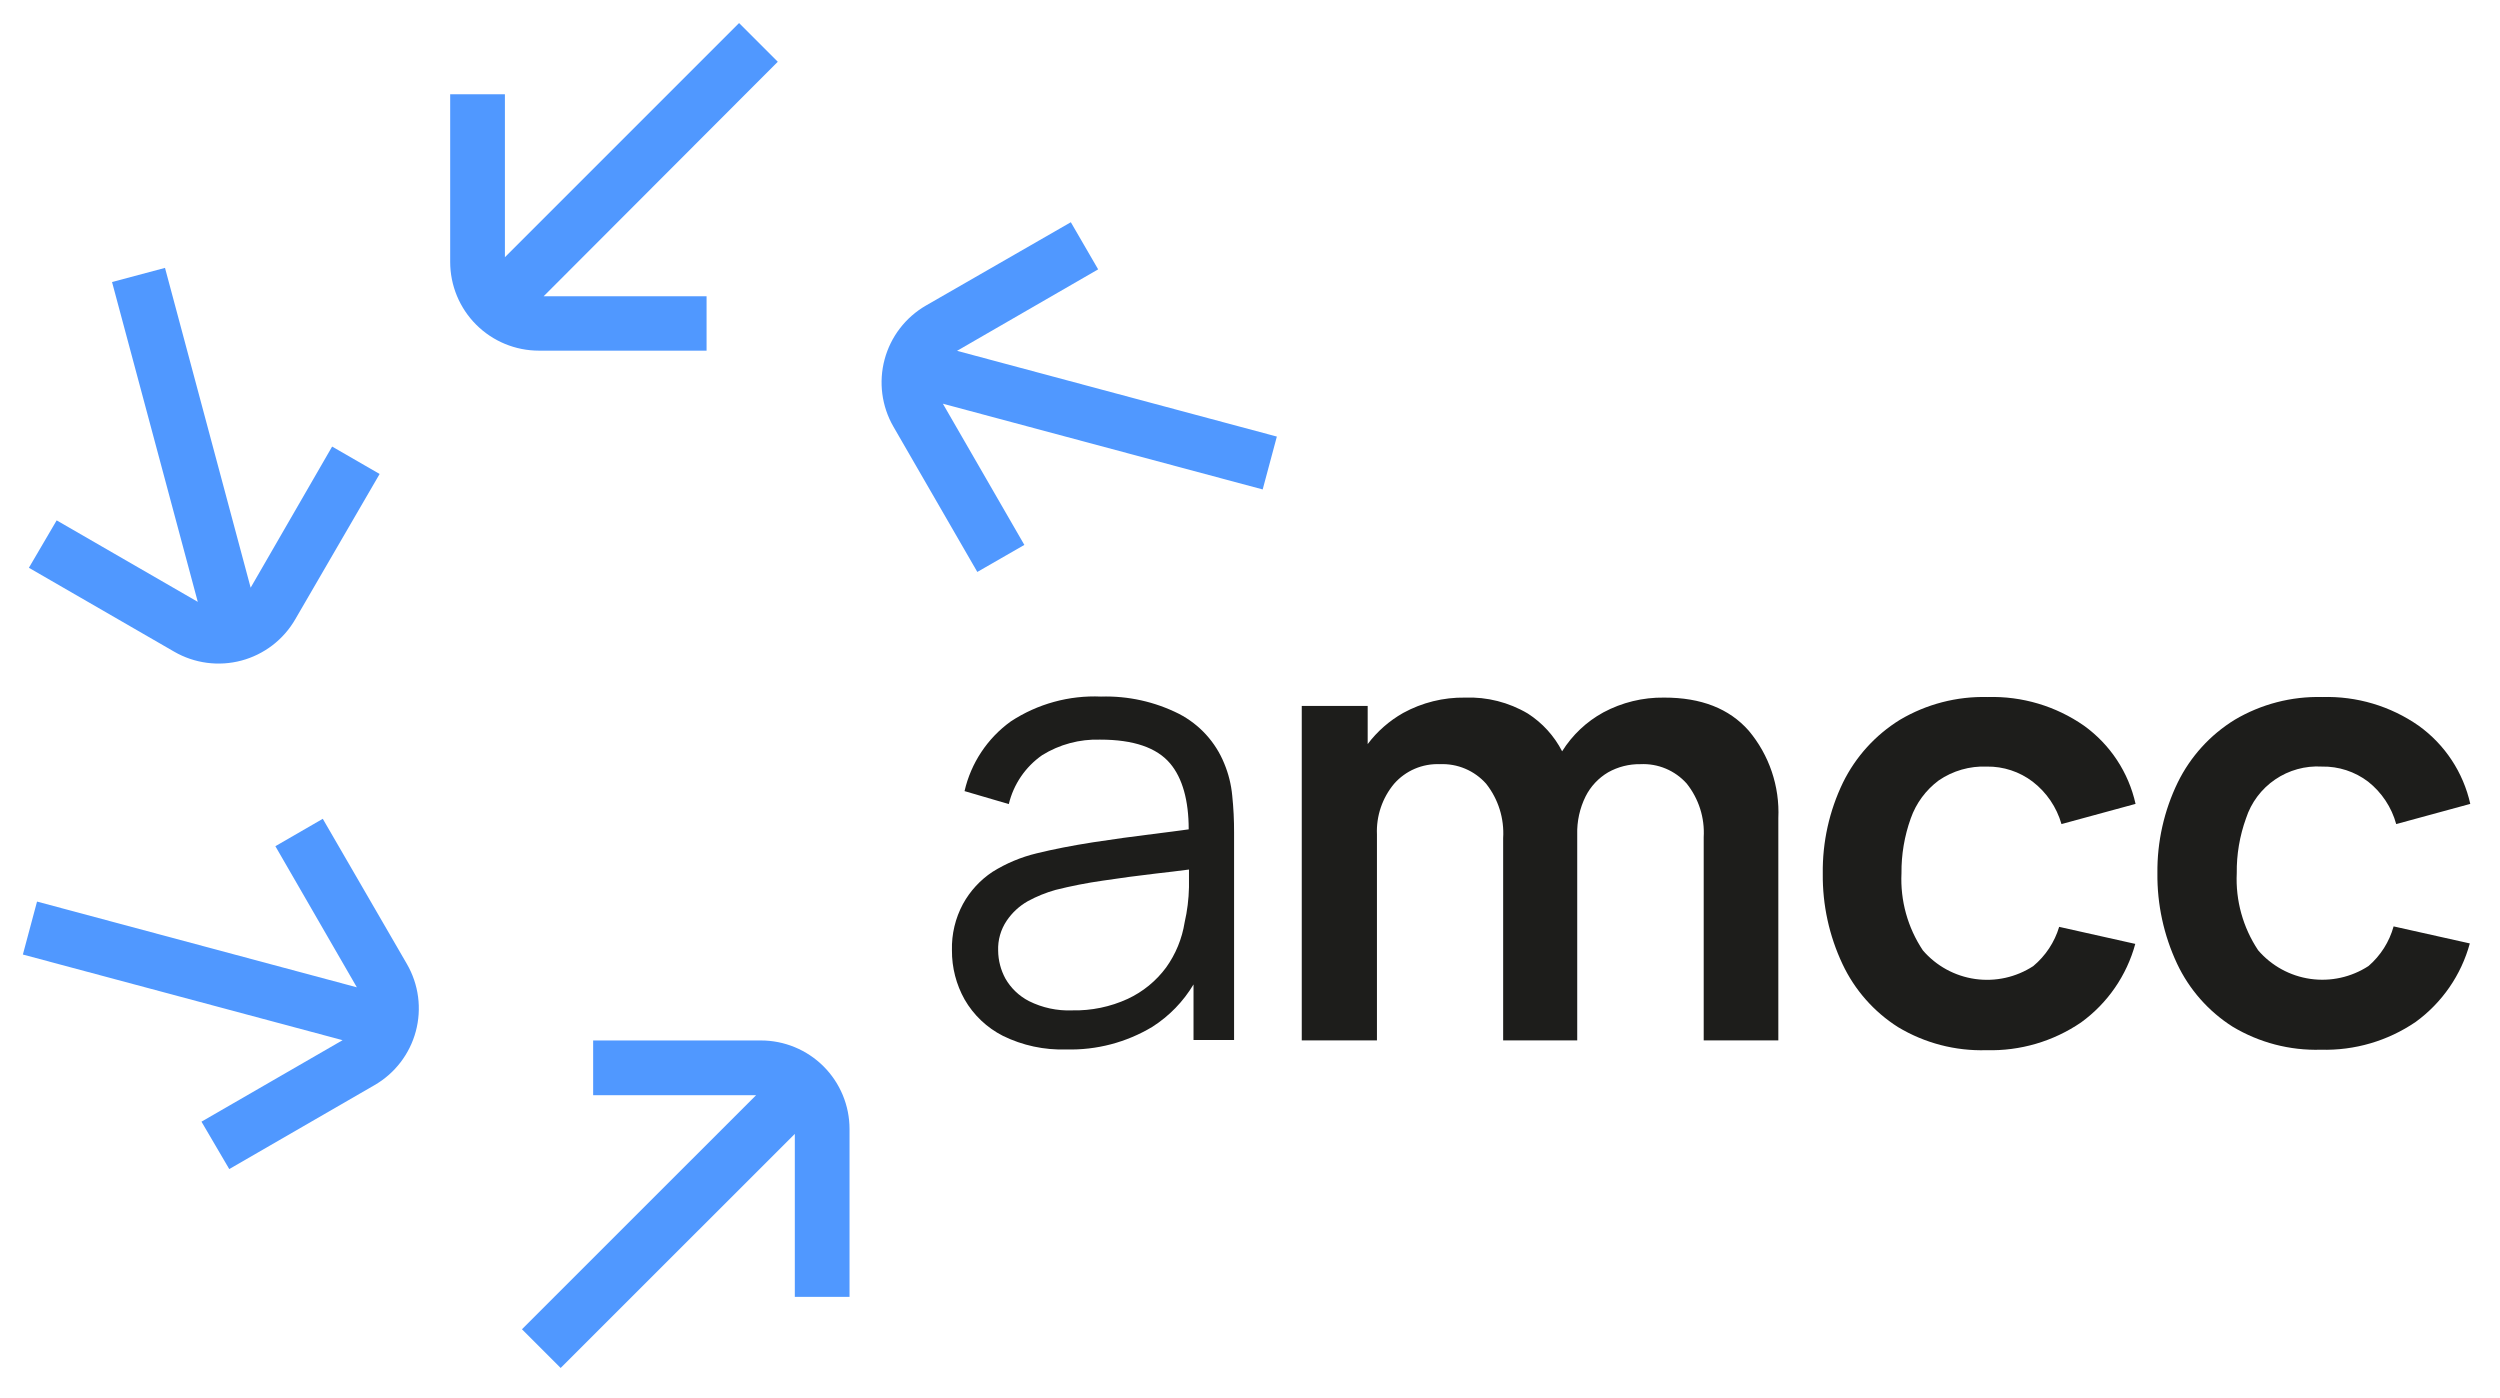
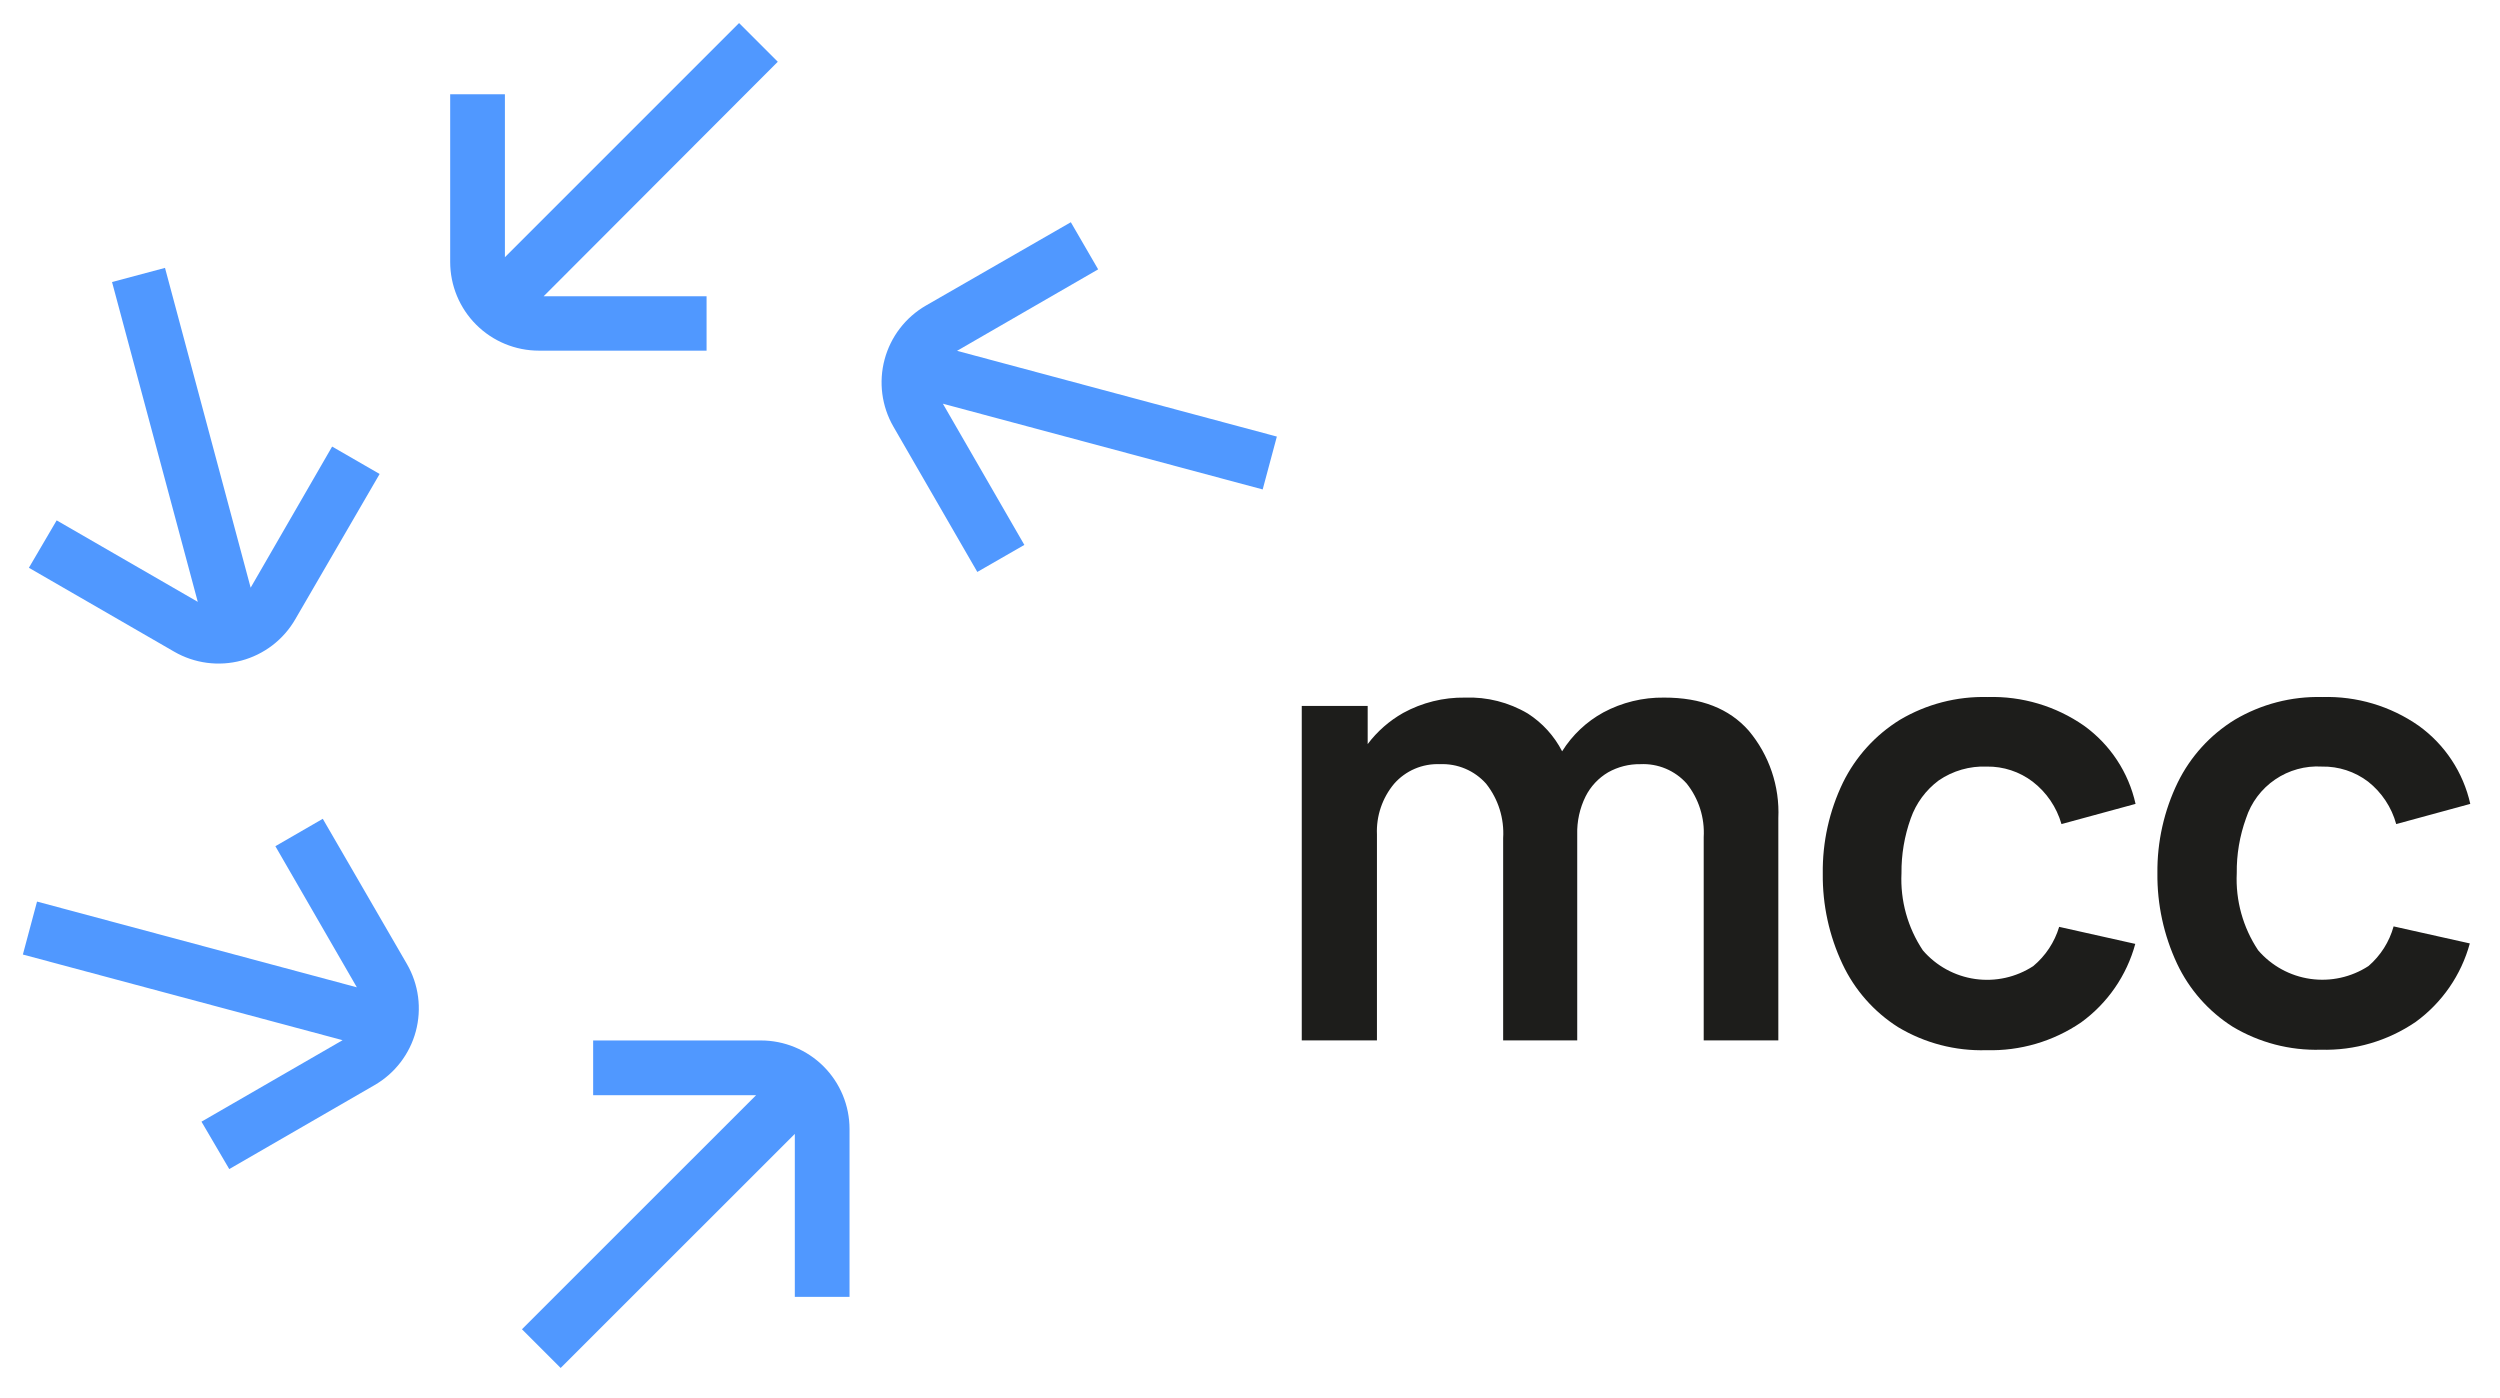
<svg xmlns="http://www.w3.org/2000/svg" width="270" height="151" viewBox="0 0 270 151" fill="none">
-   <path d="M132.22 82.46C131.281 80.142 129.543 78.237 127.32 77.09C124.715 75.781 121.824 75.142 118.91 75.23C115.463 75.078 112.055 76.016 109.17 77.91C106.644 79.729 104.866 82.406 104.17 85.44L108.95 86.84C109.464 84.699 110.745 82.82 112.55 81.56C114.428 80.393 116.61 79.809 118.82 79.88C122.413 79.88 124.933 80.74 126.38 82.46C127.71 84.04 128.38 86.46 128.38 89.57C127.21 89.73 125.96 89.9 124.55 90.07C122.423 90.33 120.25 90.63 118.03 90.97C115.81 91.32 113.79 91.71 111.96 92.16C110.273 92.566 108.662 93.241 107.19 94.16C105.861 95.041 104.767 96.232 104 97.63C103.175 99.165 102.764 100.888 102.81 102.63C102.796 104.492 103.268 106.326 104.18 107.95C105.148 109.629 106.583 110.991 108.31 111.87C110.435 112.914 112.784 113.419 115.15 113.34C118.419 113.431 121.646 112.584 124.45 110.9C126.27 109.741 127.794 108.173 128.9 106.32V112.32H133.28V89.92C133.286 88.584 133.219 87.249 133.08 85.92C132.969 84.73 132.679 83.564 132.22 82.46ZM127.94 99.62C127.662 101.377 126.977 103.045 125.94 104.49C124.862 105.949 123.435 107.115 121.79 107.88C119.91 108.743 117.858 109.167 115.79 109.12C114.177 109.185 112.574 108.841 111.13 108.12C110.062 107.57 109.176 106.723 108.58 105.68C108.08 104.758 107.812 103.729 107.8 102.68C107.756 101.53 108.078 100.395 108.72 99.44C109.307 98.57 110.087 97.848 111 97.33C111.951 96.812 112.957 96.403 114 96.11C115.682 95.689 117.384 95.355 119.1 95.11C120.993 94.823 122.913 94.567 124.86 94.34C126.11 94.2 127.28 94.06 128.41 93.91C128.41 94.46 128.41 95.09 128.41 95.83C128.383 97.106 128.225 98.376 127.94 99.62Z" fill="#1D1D1B" />
  <path d="M179.72 75.34C177.433 75.309 175.176 75.86 173.16 76.94C171.342 77.936 169.81 79.382 168.71 81.14C167.855 79.477 166.575 78.069 165 77.06C162.955 75.85 160.605 75.253 158.23 75.34C155.894 75.305 153.589 75.877 151.54 77C150.047 77.846 148.743 78.99 147.71 80.36V76.24H140.59V112.36H148.71V90.12C148.625 88.125 149.288 86.171 150.57 84.64C151.183 83.943 151.944 83.392 152.796 83.027C153.649 82.662 154.573 82.492 155.5 82.53C156.438 82.488 157.374 82.655 158.239 83.02C159.104 83.385 159.876 83.939 160.5 84.64C161.818 86.306 162.473 88.4 162.34 90.52V112.36H170.34V90.12C170.303 88.701 170.612 87.293 171.24 86.02C171.785 84.933 172.632 84.026 173.68 83.41C174.742 82.814 175.943 82.51 177.16 82.53C178.097 82.484 179.032 82.647 179.897 83.009C180.762 83.371 181.535 83.921 182.16 84.62C183.467 86.26 184.123 88.326 184 90.42V112.36H192.06V88.36C192.218 84.92 191.076 81.546 188.86 78.91C186.76 76.523 183.713 75.333 179.72 75.34Z" fill="#1D1D1B" />
  <path d="M209.39 84.28C210.915 83.239 212.735 82.717 214.58 82.79C216.366 82.766 218.108 83.339 219.53 84.42C221.029 85.575 222.119 87.18 222.64 89L230.64 86.82C229.885 83.42 227.906 80.416 225.08 78.38C222.03 76.254 218.376 75.168 214.66 75.28C211.335 75.191 208.052 76.043 205.19 77.74C202.549 79.372 200.421 81.715 199.05 84.5C197.564 87.569 196.815 90.941 196.86 94.35C196.822 97.726 197.551 101.066 198.99 104.12C200.303 106.913 202.384 109.276 204.99 110.93C207.866 112.657 211.177 113.521 214.53 113.42C218.171 113.522 221.751 112.473 224.76 110.42C227.621 108.344 229.685 105.351 230.61 101.94L222.39 100.1C221.893 101.757 220.919 103.232 219.59 104.34C217.734 105.549 215.503 106.043 213.311 105.73C211.118 105.417 209.114 104.319 207.67 102.64C206.03 100.181 205.22 97.262 205.36 94.31C205.341 92.293 205.679 90.289 206.36 88.39C206.937 86.748 207.993 85.317 209.39 84.28Z" fill="#1D1D1B" />
  <path d="M255.8 104.33C253.944 105.539 251.713 106.033 249.521 105.72C247.328 105.407 245.324 104.309 243.88 102.63C242.24 100.171 241.43 97.252 241.57 94.3C241.546 92.283 241.884 90.277 242.57 88.38C243.125 86.674 244.229 85.199 245.711 84.188C247.193 83.176 248.969 82.684 250.76 82.79C252.563 82.754 254.325 83.329 255.76 84.42C257.232 85.585 258.294 87.189 258.79 89L266.79 86.82C266.031 83.419 264.049 80.415 261.22 78.38C258.171 76.252 254.517 75.165 250.8 75.28C247.478 75.192 244.198 76.045 241.34 77.74C238.696 79.369 236.568 81.712 235.2 84.5C233.718 87.552 232.965 90.907 233 94.3C232.964 97.674 233.689 101.014 235.12 104.07C236.434 106.863 238.515 109.225 241.12 110.88C243.993 112.605 247.301 113.47 250.65 113.37C254.294 113.474 257.878 112.424 260.89 110.37C263.748 108.291 265.811 105.3 266.74 101.89L258.51 100.05C258.05 101.713 257.107 103.203 255.8 104.33Z" fill="#1D1D1B" />
  <path d="M64.06 118.28H81.66L56.37 143.56L60.55 147.74L85.84 122.46V140.06H91.75V121.94C91.75 120.682 91.502 119.437 91.021 118.275C90.539 117.114 89.833 116.058 88.944 115.169C88.054 114.281 86.998 113.576 85.835 113.096C84.673 112.615 83.428 112.369 82.17 112.37H64.06V118.28Z" fill="#5098FF" />
  <path d="M29.74 91.39L38.54 106.63L4 97.37L2.47 103.09L37 112.34L21.76 121.14L24.76 126.26L40.44 117.2C41.53 116.572 42.485 115.736 43.252 114.738C44.018 113.741 44.58 112.602 44.906 111.388C45.232 110.173 45.316 108.906 45.152 107.659C44.987 106.412 44.579 105.209 43.95 104.12L34.86 88.43L29.74 91.39Z" fill="#5098FF" />
-   <path d="M35.87 48.23L27.07 63.47L17.82 28.93L12.1 30.46L21.36 65L6.12 56.2L3.12 61.32L18.81 70.38C19.899 71.01 21.101 71.418 22.347 71.583C23.594 71.748 24.861 71.666 26.076 71.341C27.29 71.016 28.429 70.454 29.427 69.689C30.424 68.924 31.262 67.969 31.89 66.88L41 51.19L35.87 48.23Z" fill="#5098FF" />
+   <path d="M35.87 48.23L27.07 63.47L17.82 28.93L12.1 30.46L21.36 65L6.12 56.2L3.12 61.32L18.81 70.38C19.899 71.01 21.101 71.418 22.347 71.583C23.594 71.748 24.861 71.666 26.076 71.341C27.29 71.016 28.429 70.454 29.427 69.689C30.424 68.924 31.262 67.969 31.89 66.88L41 51.19L35.87 48.23" fill="#5098FF" />
  <path d="M76.31 32H58.71L84 6.67L79.82 2.49L54.53 27.78V10.18H48.62V28.29C48.62 30.831 49.629 33.267 51.426 35.064C53.223 36.861 55.659 37.87 58.2 37.87H76.31V32Z" fill="#5098FF" />
  <path d="M110.63 58.85L101.83 43.6L136.37 52.86L137.9 47.15L103.36 37.89L118.6 29.09L115.65 24L100 33C97.801 34.27 96.196 36.361 95.538 38.813C94.879 41.266 95.222 43.88 96.49 46.08L105.55 61.77L110.63 58.85Z" fill="#5098FF" />
</svg>